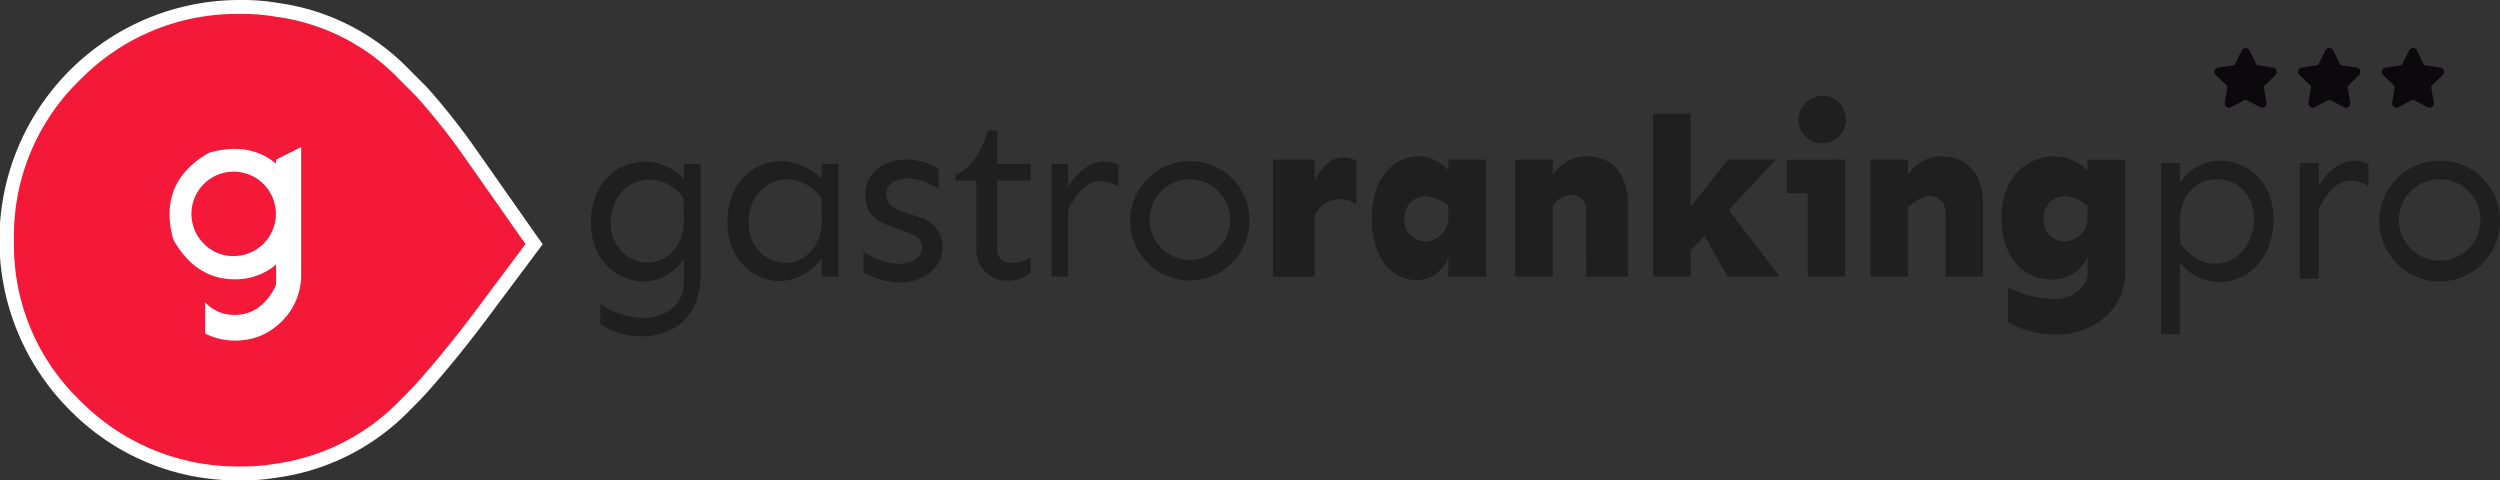
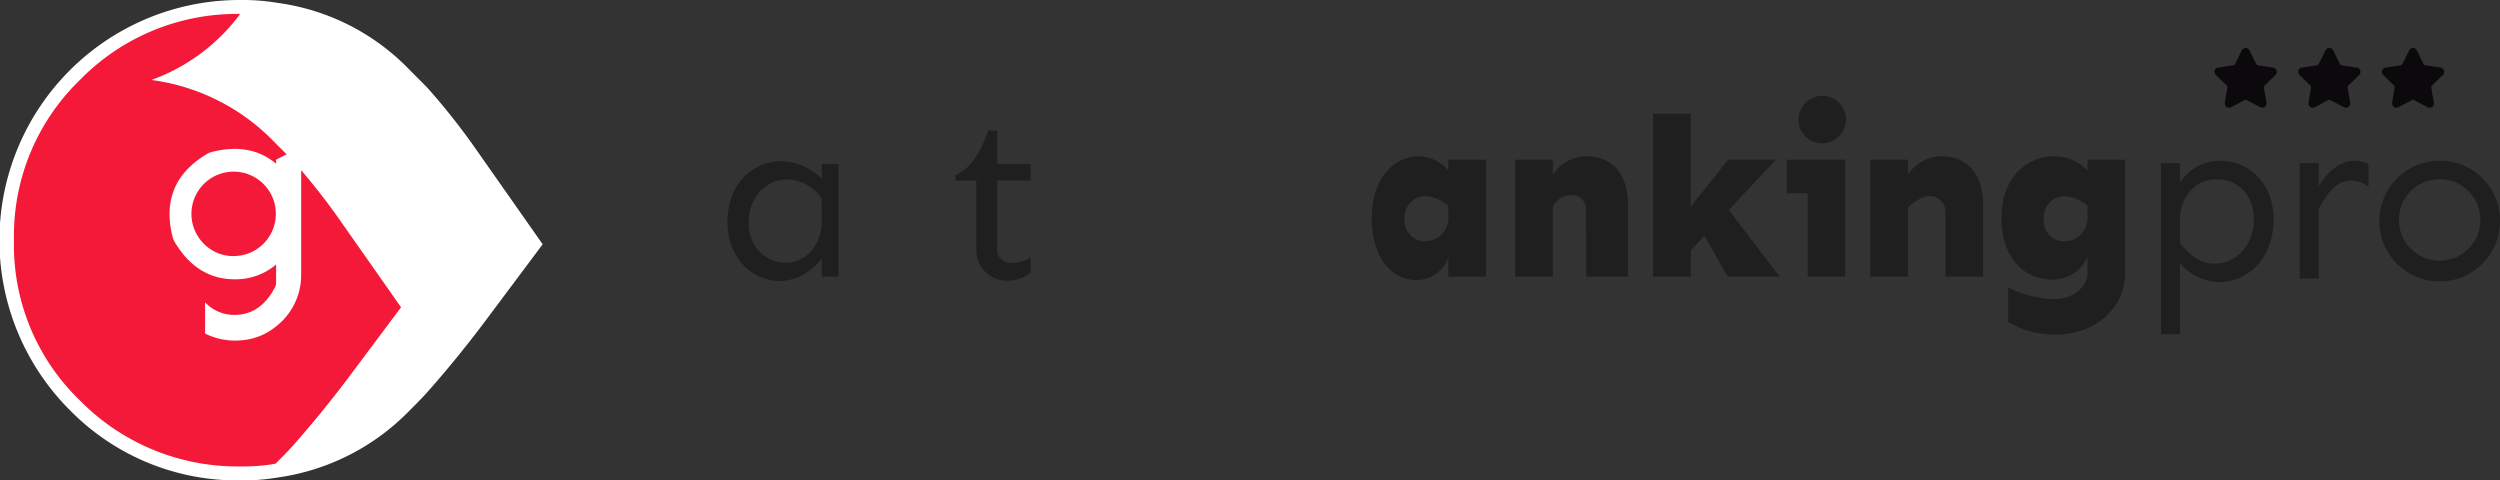
<svg xmlns="http://www.w3.org/2000/svg" width="320.695" height="61.624" viewBox="0 0 320.695 61.624">
  <rect x="0" y="0" width="320.695" height="61.624" fill="#333333" stroke="none" />
  <g id="Grupo_10418" data-name="Grupo 10418" transform="translate(-305.7 -322.894)">
    <g id="Grupo_11414" data-name="Grupo 11414" transform="translate(381.499 335.183)">
-       <path id="Trazado_9442" data-name="Trazado 9442" d="M771.278,448.274a6.8,6.8,0,0,1,4.829,2.257v-1.964h2.144v14.36c0,5.245-3.489,7.766-7.584,7.766a9.093,9.093,0,0,1-5.277-1.583v-2.579a10.565,10.565,0,0,0,5.388,1.817c2.856,0,5.329-1.641,5.329-4.543v-3.077a6.215,6.215,0,0,1-5.064,2.93c-3.8,0-6.861-3.077-6.861-7.532,0-4.836,3.062-7.854,7.1-7.854Zm-4.432,9.023a4.788,4.788,0,0,0,4.3,3.922c2.815.179,4.992-2.159,4.962-5.412l-.029-2.814a5.407,5.407,0,0,0-4.338-2.4C768.156,450.59,766.218,454.037,766.846,457.3Z" transform="translate(-764.182 -439.834)" fill="#1f1f1f" />
      <path id="Trazado_9443" data-name="Trazado 9443" d="M882.258,450.182v-1.905H884.4v14.469h-2.144v-2.364a6.926,6.926,0,0,1-5.259,2.93c-3.781,0-6.828-3.077-6.828-7.532,0-4.836,3.048-7.854,7.063-7.854A7.659,7.659,0,0,1,882.258,450.182Zm-9.241,6.923a4.79,4.79,0,0,0,4.335,3.856c2.787.147,4.936-2.213,4.906-5.445l-.029-2.814a5.44,5.44,0,0,0-4.338-2.433C874.27,450.269,872.329,453.827,873.017,457.1Z" transform="translate(-852.648 -439.543)" fill="#1f1f1f" />
-       <path id="Trazado_9444" data-name="Trazado 9444" d="M985.343,447.887v2.644a7.24,7.24,0,0,0-3.937-1.382c-1.893,0-2.825,1.082-2.825,2.043,0,.751.451,1.623,1.833,2.1l2.524.9a3.837,3.837,0,0,1,2.915,3.726c0,2.554-2.314,4.6-5.529,4.6A9.756,9.756,0,0,1,975.7,461.2v-2.645a9.208,9.208,0,0,0,4.447,1.563c1.893,0,3.065-.932,3.065-2.194,0-.962-.751-1.442-2.164-1.953l-2.224-.811c-2.344-.871-2.885-2.254-2.885-3.967,0-2.554,2.073-4.447,5.289-4.447A7.744,7.744,0,0,1,985.343,447.887Z" transform="translate(-940.728 -438.558)" fill="#1f1f1f" />
      <path id="Trazado_9445" data-name="Trazado 9445" d="M1052.368,428.4h4.287v2.144h-4.287v8.587a1.714,1.714,0,0,0,1.858,1.964,4.31,4.31,0,0,0,2.429-.7v1.964a4.515,4.515,0,0,1-3.083,1.026,3.907,3.907,0,0,1-3.883-3.92v-8.916h-2.68v-.7c1.957-.844,3.221-2.852,4.215-5.732h1.144Z" transform="translate(-1000.25 -419.671)" fill="#1f1f1f" />
-       <path id="Trazado_9446" data-name="Trazado 9446" d="M1130.137,448.686v2.872a3.716,3.716,0,0,0-2.183-.762c-2.034,0-3.141,1.612-4.247,3.576v8.667h-2.144V448.569h2.144V451.5c1.137-1.934,2.9-3.224,4.606-3.224A4.069,4.069,0,0,1,1130.137,448.686Z" transform="translate(-1062.479 -439.836)" fill="#1f1f1f" />
-       <path id="Trazado_9447" data-name="Trazado 9447" d="M1197.929,455.633a7.649,7.649,0,1,1-7.649-7.708A7.568,7.568,0,0,1,1197.929,455.633Zm-12.807,0a5.162,5.162,0,1,0,5.158-5.363A5.131,5.131,0,0,0,1185.122,455.633Z" transform="translate(-1113.451 -439.543)" fill="#1f1f1f" />
-       <path id="Trazado_9448" data-name="Trazado 9448" d="M1304.08,445.475v5.6a4.089,4.089,0,0,0-2.354-.7,3.453,3.453,0,0,0-3.006,2.227v7.737h-5.359V445.328h5.359v2.667c.908-1.583,1.9-2.96,3.715-2.96A3.367,3.367,0,0,1,1304.08,445.475Z" transform="translate(-1205.875 -437.131)" fill="#1f1f1f" />
      <path id="Trazado_9449" data-name="Trazado 9449" d="M1376.138,444.138a5.122,5.122,0,0,1,3.751,1.824v-1.383h4.823v15.005h-4.823v-2.5a4.363,4.363,0,0,1-4.015,2.942c-3.011,0-5.812-2.53-5.812-7.973,0-5.06,2.8-7.914,6.076-7.914Zm-1.875,8.07a2.65,2.65,0,0,0,2.667,2.843,3,3,0,0,0,2.96-3.136v-1.436a5.166,5.166,0,0,0-3.107-1.231A2.75,2.75,0,0,0,1374.262,452.208Z" transform="translate(-1269.894 -436.382)" fill="#1f1f1f" />
      <path id="Trazado_9450" data-name="Trazado 9450" d="M1495.836,450.317v9.268h-5.359l-.029-8.44a1.818,1.818,0,0,0-1.956-2.022,2.733,2.733,0,0,0-2.3,1.436v9.026h-4.823V444.579h4.823v1.942a5.213,5.213,0,0,1,4.327-2.383C1493.643,444.138,1495.836,446.257,1495.836,450.317Z" transform="translate(-1362.798 -436.382)" fill="#1f1f1f" />
      <path id="Trazado_9451" data-name="Trazado 9451" d="M1594.925,426.814l-1.765,1.883v3.354h-4.823v-20.9h4.823v11.926l4.8-6.031h6.12l-6.032,6.443,6.532,8.562H1597.9Z" transform="translate(-1452.082 -408.849)" fill="#1f1f1f" />
      <path id="Trazado_9452" data-name="Trazado 9452" d="M1699.565,405.423v15.005h-4.823V409.71h-2.68v-4.287Zm-6-5.149a3.1,3.1,0,0,1,3.136-3.048,3.049,3.049,0,1,1-3.136,3.048Z" transform="translate(-1538.66 -397.226)" fill="#1f1f1f" />
      <path id="Trazado_9453" data-name="Trazado 9453" d="M1771.362,450.317v9.268h-4.823V451.27a2.014,2.014,0,0,0-2.139-2.022c-1.084,0-2.684,1.436-2.684,1.436v8.9h-4.823V444.579h4.823v1.942a5.213,5.213,0,0,1,4.327-2.383C1769.168,444.138,1771.362,446.257,1771.362,450.317Z" transform="translate(-1592.772 -436.382)" fill="#1f1f1f" />
      <path id="Trazado_9454" data-name="Trazado 9454" d="M1869.7,445.966v-1.377h4.823V459.1c0,4.747-4.167,7.912-8.741,7.912a12.08,12.08,0,0,1-6.264-1.583V460.97a13.7,13.7,0,0,0,5.907,1.495c2.464,0,4.275-1.612,4.275-3.341v-2.081a4.88,4.88,0,0,1-4.512,2.931c-3.384,0-6.531-2.52-6.531-7.942,0-5.041,3.146-7.884,6.828-7.884A6.058,6.058,0,0,1,1869.7,445.966Zm-3.107,3.291a2.75,2.75,0,0,0-2.52,2.96,2.65,2.65,0,0,0,2.667,2.843,3,3,0,0,0,2.96-3.135v-1.436a5.166,5.166,0,0,0-3.107-1.231Z" transform="translate(-1677.711 -436.391)" fill="#1f1f1f" />
    </g>
    <g id="Grupo_11415" data-name="Grupo 11415" transform="translate(582.909 343.514)">
      <path id="Trazado_9455" data-name="Trazado 9455" d="M1996.885,455.089c0,4.894-3.084,8.1-7.147,8.1a7.02,7.02,0,0,1-4.864-2.432v9.105h-2.432V447.912h2.432v2.521a6.124,6.124,0,0,1,5.1-2.818C1993.8,447.615,1996.885,450.581,1996.885,455.089Zm-12.011.267.03,2.847c1.245,1.542,2.58,2.61,4.389,2.61,3.174,0,5.072-2.847,5.072-5.724s-1.9-5.1-4.775-5.1C1986.891,449.987,1984.845,452.182,1984.874,455.356Z" transform="translate(-1982.442 -447.615)" fill="#1f1f1f" />
      <path id="Trazado_9456" data-name="Trazado 9456" d="M2098.918,448.03v2.906a3.638,3.638,0,0,0-2.165-.771c-2.017,0-3.114,1.631-4.211,3.618v8.957h-2.432V447.912h2.432v2.966c1.127-1.957,2.877-3.262,4.567-3.262A3.969,3.969,0,0,1,2098.918,448.03Z" transform="translate(-2072.31 -447.615)" fill="#1f1f1f" />
      <path id="Trazado_9457" data-name="Trazado 9457" d="M2167.323,455.415a7.741,7.741,0,1,1-7.74-7.8A7.658,7.658,0,0,1,2167.323,455.415Zm-12.96,0a5.224,5.224,0,1,0,5.22-5.427A5.192,5.192,0,0,0,2154.363,455.415Z" transform="translate(-2123.836 -447.615)" fill="#1f1f1f" />
    </g>
    <g id="Grupo_11416" data-name="Grupo 11416" transform="translate(589.77 329.053)">
      <path id="Trazado_9458" data-name="Trazado 9458" d="M2031.927,363.239a.514.514,0,0,1-.191.393q-.621.607-1.244,1.214a2.221,2.221,0,0,0-.16.172.281.281,0,0,0-.045.245c.032.169.058.34.087.51.022.13.045.259.067.389.028.166.054.333.083.5.024.139.048.278.076.417a.621.621,0,0,1-.138.566.56.56,0,0,1-.583.124c-.151-.071-.3-.149-.446-.226q-.512-.267-1.021-.536c-.1-.055-.21-.106-.312-.166a.3.3,0,0,0-.308-.007c-.366.192-.732.387-1.1.579-.208.109-.416.221-.627.325a.506.506,0,0,1-.426.048.566.566,0,0,1-.343-.319.6.6,0,0,1-.035-.224,2.2,2.2,0,0,1,.037-.3q.068-.415.14-.83c.044-.253.091-.506.133-.759a1.342,1.342,0,0,0,.019-.217.278.278,0,0,0-.106-.2q-.487-.475-.975-.949c-.138-.134-.277-.267-.413-.4a.562.562,0,0,1,.068-.837.363.363,0,0,1,.159-.068c.224-.041.448-.075.673-.111.14-.022.28-.042.419-.063l.6-.088c.114-.017.229-.036.343-.055a.316.316,0,0,0,.231-.191c.166-.329.328-.66.492-.99.123-.248.248-.494.369-.743a.553.553,0,0,1,.782-.218.611.611,0,0,1,.226.288q.256.514.51,1.028c.1.2.2.407.3.612a.384.384,0,0,0,.334.232c.154.016.307.04.46.063.212.03.424.061.635.093.153.023.306.049.459.074.126.021.252.04.377.063a.437.437,0,0,1,.309.232A.555.555,0,0,1,2031.927,363.239Z" transform="translate(-2023.94 -360.148)" fill="#0b090b" />
      <path id="Trazado_9459" data-name="Trazado 9459" d="M2096.852,363.239a.514.514,0,0,1-.191.393q-.621.607-1.244,1.214a2.224,2.224,0,0,0-.16.172.28.28,0,0,0-.045.245c.032.169.058.34.087.51.022.13.045.259.067.389.028.166.054.333.083.5.024.139.048.278.075.417a.623.623,0,0,1-.138.566.561.561,0,0,1-.583.124c-.15-.071-.3-.149-.446-.226q-.512-.267-1.021-.536c-.1-.055-.21-.106-.312-.166a.3.3,0,0,0-.308-.007c-.366.192-.732.387-1.1.579-.208.109-.416.221-.626.325a.507.507,0,0,1-.426.048.565.565,0,0,1-.343-.319.592.592,0,0,1-.035-.224,2.237,2.237,0,0,1,.037-.3c.045-.277.093-.553.14-.83.044-.253.091-.506.134-.759a1.4,1.4,0,0,0,.019-.217.277.277,0,0,0-.106-.2q-.487-.475-.975-.949c-.138-.134-.277-.267-.413-.4a.562.562,0,0,1,.068-.837.365.365,0,0,1,.159-.068c.224-.041.449-.075.673-.111.14-.022.279-.042.419-.063l.6-.088c.114-.017.229-.036.343-.055a.316.316,0,0,0,.231-.191c.166-.329.328-.66.492-.99.123-.248.248-.494.369-.743a.553.553,0,0,1,.782-.218.612.612,0,0,1,.226.288q.256.514.51,1.028c.1.2.2.407.3.612a.385.385,0,0,0,.334.232c.154.016.308.04.461.063.211.03.423.061.635.093.153.023.306.049.459.074.126.021.252.04.377.063a.438.438,0,0,1,.31.232A.557.557,0,0,1,2096.852,363.239Z" transform="translate(-2078.131 -360.148)" fill="#0b090b" />
      <path id="Trazado_9460" data-name="Trazado 9460" d="M2161.776,363.239a.514.514,0,0,1-.191.393l-1.244,1.214a2.083,2.083,0,0,0-.159.172.278.278,0,0,0-.046.245c.032.169.058.34.087.51.022.13.045.259.067.389.028.166.054.333.083.5.024.139.048.278.075.417a.621.621,0,0,1-.138.566.561.561,0,0,1-.583.124c-.15-.071-.3-.149-.446-.226l-1.021-.536c-.1-.055-.21-.106-.312-.166a.3.3,0,0,0-.308-.007c-.367.192-.732.387-1.1.579-.208.109-.416.221-.627.325a.506.506,0,0,1-.426.048.565.565,0,0,1-.343-.319.6.6,0,0,1-.035-.224,2.161,2.161,0,0,1,.037-.3q.068-.415.14-.83c.044-.253.091-.506.133-.759a1.37,1.37,0,0,0,.019-.217.277.277,0,0,0-.106-.2q-.487-.475-.976-.949c-.138-.134-.277-.267-.412-.4a.562.562,0,0,1,.068-.837.365.365,0,0,1,.159-.068c.224-.041.449-.075.673-.111.14-.022.279-.042.419-.063l.6-.088c.115-.017.229-.036.343-.055a.315.315,0,0,0,.232-.191c.166-.329.328-.66.492-.99.123-.248.248-.494.369-.743a.553.553,0,0,1,.782-.218.612.612,0,0,1,.226.288q.256.514.509,1.028c.1.2.2.407.3.612a.384.384,0,0,0,.334.232c.154.016.307.04.46.063.212.03.423.061.635.093.153.023.306.049.459.074.126.021.252.04.377.063a.438.438,0,0,1,.31.232A.557.557,0,0,1,2161.776,363.239Z" transform="translate(-2132.322 -360.148)" fill="#0b090b" />
    </g>
    <g id="Grupo_11418" data-name="Grupo 11418" transform="translate(305.7 322.894)">
      <g id="Grupo_11417" data-name="Grupo 11417">
        <path id="Trazado_9461" data-name="Trazado 9461" d="M311.119,358.23a28.658,28.658,0,0,0,8.723,21.19,29.113,29.113,0,0,0,21.19,8.723,25.638,25.638,0,0,0,4.688-.362,28.243,28.243,0,0,0,16.433-8.361c.723-.72,1.443-1.441,2.163-2.235,2.306-2.594,4.685-5.477,7.138-8.721l7.278-9.732-8.144-11.6a85.61,85.61,0,0,0-6.272-7.93q-1.079-1.082-2.163-2.164a27.826,27.826,0,0,0-16.433-8.364,25.653,25.653,0,0,0-4.688-.362,29.787,29.787,0,0,0-29.913,29.92Z" transform="translate(-310.222 -327.415)" fill="#f41938" />
-         <path id="Trazado_9462" data-name="Trazado 9462" d="M336.511,384.518a30.072,30.072,0,0,1-21.819-8.981,30.813,30.813,0,0,1,21.819-52.642,26.958,26.958,0,0,1,4.848.376,28.835,28.835,0,0,1,16.911,8.617c.643.64,1.29,1.288,1.936,1.936l.223.223A85.518,85.518,0,0,1,366.8,342.1l8.513,12.129-7.666,10.251c-2.345,3.1-4.762,6.053-7.187,8.78-.718.791-1.421,1.5-2.2,2.274a29.22,29.22,0,0,1-16.943,8.614A26.8,26.8,0,0,1,336.511,384.518Zm0-59.833a28.1,28.1,0,0,0-20.557,8.463,27.778,27.778,0,0,0-8.461,20.553v.016a27.647,27.647,0,0,0,8.465,20.553,28.331,28.331,0,0,0,20.553,8.457,24.37,24.37,0,0,0,4.528-.348A27.5,27.5,0,0,0,357,374.266c.763-.76,1.45-1.45,2.133-2.2,2.387-2.686,4.773-5.6,7.087-8.66l6.887-9.208-7.772-11.073a84.029,84.029,0,0,0-6.21-7.851l-.185-.184q-.968-.969-1.939-1.938a26.767,26.767,0,0,0-15.924-8.112A24.5,24.5,0,0,0,336.511,324.685Z" transform="translate(-305.7 -322.894)" fill="#fff" />
+         <path id="Trazado_9462" data-name="Trazado 9462" d="M336.511,384.518a30.072,30.072,0,0,1-21.819-8.981,30.813,30.813,0,0,1,21.819-52.642,26.958,26.958,0,0,1,4.848.376,28.835,28.835,0,0,1,16.911,8.617c.643.64,1.29,1.288,1.936,1.936l.223.223A85.518,85.518,0,0,1,366.8,342.1l8.513,12.129-7.666,10.251c-2.345,3.1-4.762,6.053-7.187,8.78-.718.791-1.421,1.5-2.2,2.274a29.22,29.22,0,0,1-16.943,8.614A26.8,26.8,0,0,1,336.511,384.518Zm0-59.833a28.1,28.1,0,0,0-20.557,8.463,27.778,27.778,0,0,0-8.461,20.553v.016a27.647,27.647,0,0,0,8.465,20.553,28.331,28.331,0,0,0,20.553,8.457,24.37,24.37,0,0,0,4.528-.348c.763-.76,1.45-1.45,2.133-2.2,2.387-2.686,4.773-5.6,7.087-8.66l6.887-9.208-7.772-11.073a84.029,84.029,0,0,0-6.21-7.851l-.185-.184q-.968-.969-1.939-1.938a26.767,26.767,0,0,0-15.924-8.112A24.5,24.5,0,0,0,336.511,324.685Z" transform="translate(-305.7 -322.894)" fill="#fff" />
      </g>
      <path id="Trazado_9463" data-name="Trazado 9463" d="M441.659,449.389a5.414,5.414,0,1,1,3.83,1.588A5.231,5.231,0,0,1,441.659,449.389Zm9.276,5a1.3,1.3,0,0,1-.144.6q-1.855,3.534-5.171,3.536a5.077,5.077,0,0,1-3.75-1.567.161.161,0,0,1-.045-.03v3.987a8.591,8.591,0,0,0,4.789.854,7.847,7.847,0,0,0,4.259-1.724,8.323,8.323,0,0,0,3.278-6.721V436.995l-3.215,1.611v.527q-3.305-2.778-8.292-1.5a2.036,2.036,0,0,0-.524.217q-6.25,3.688-4.446,10.734a2.04,2.04,0,0,0,.216.523q2.855,4.851,7.732,4.853a8.017,8.017,0,0,0,5.315-1.9Z" transform="translate(-415.518 -418.131)" fill="#fff" />
    </g>
  </g>
</svg>